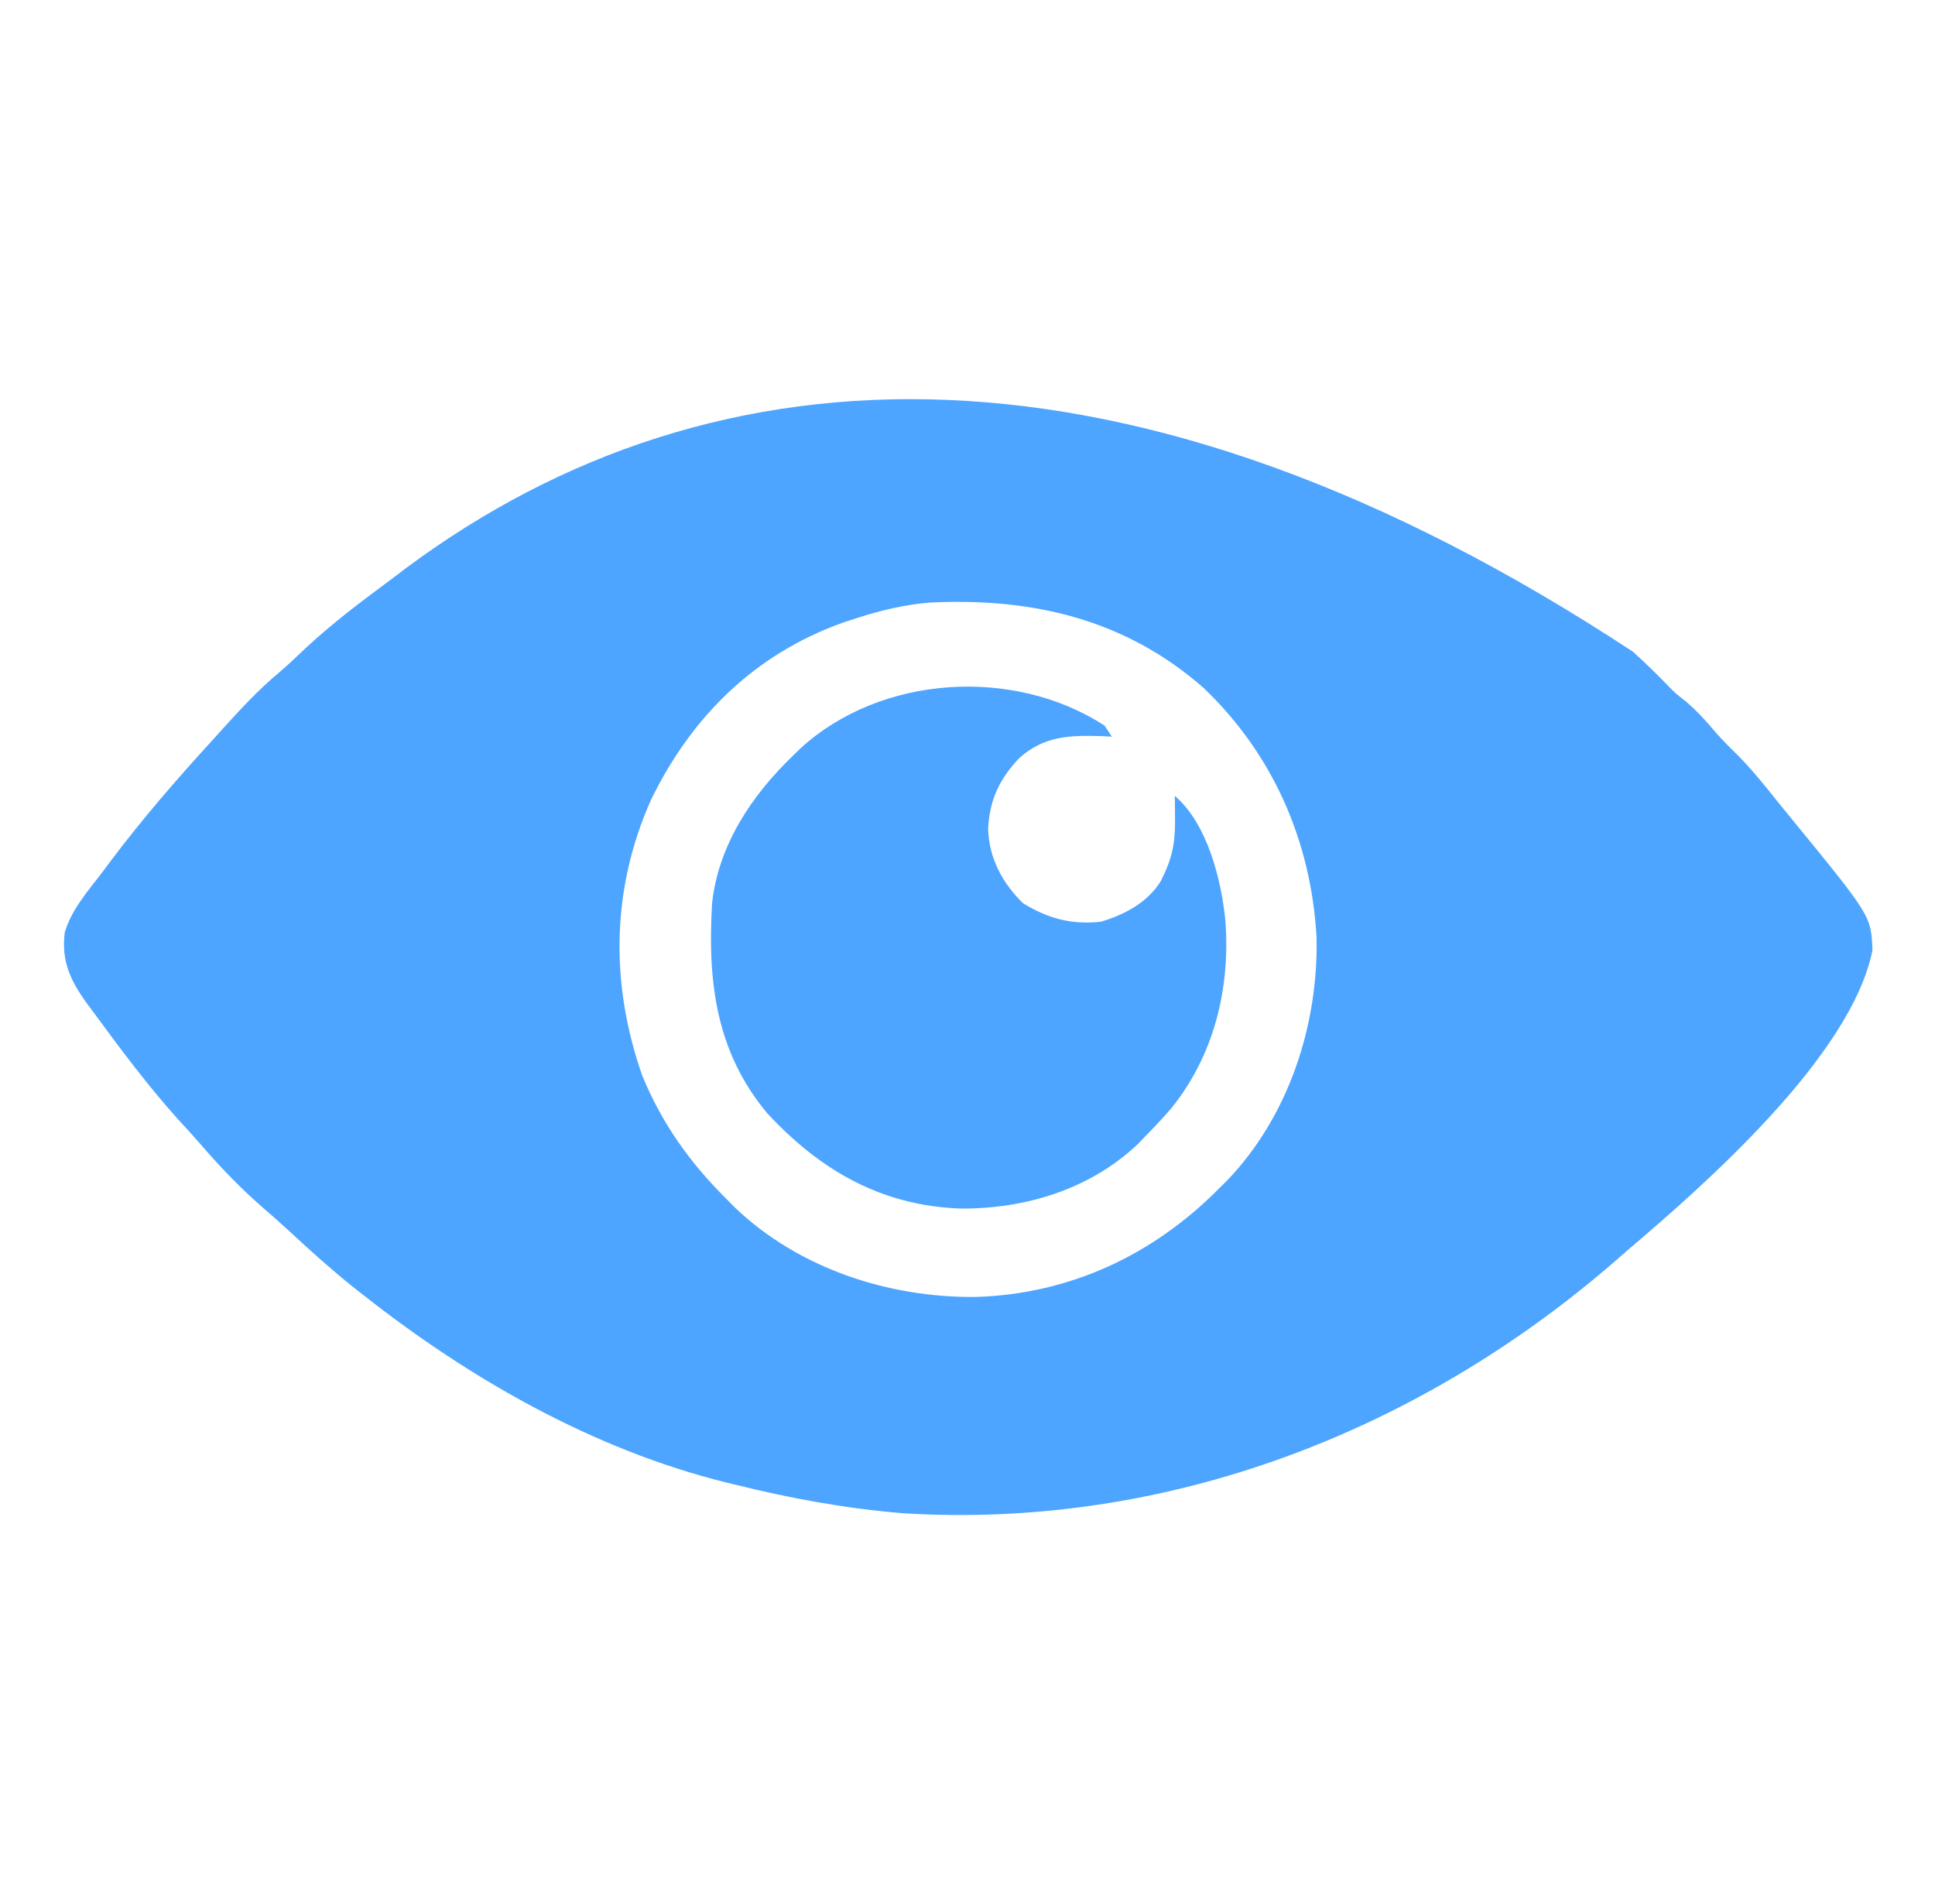
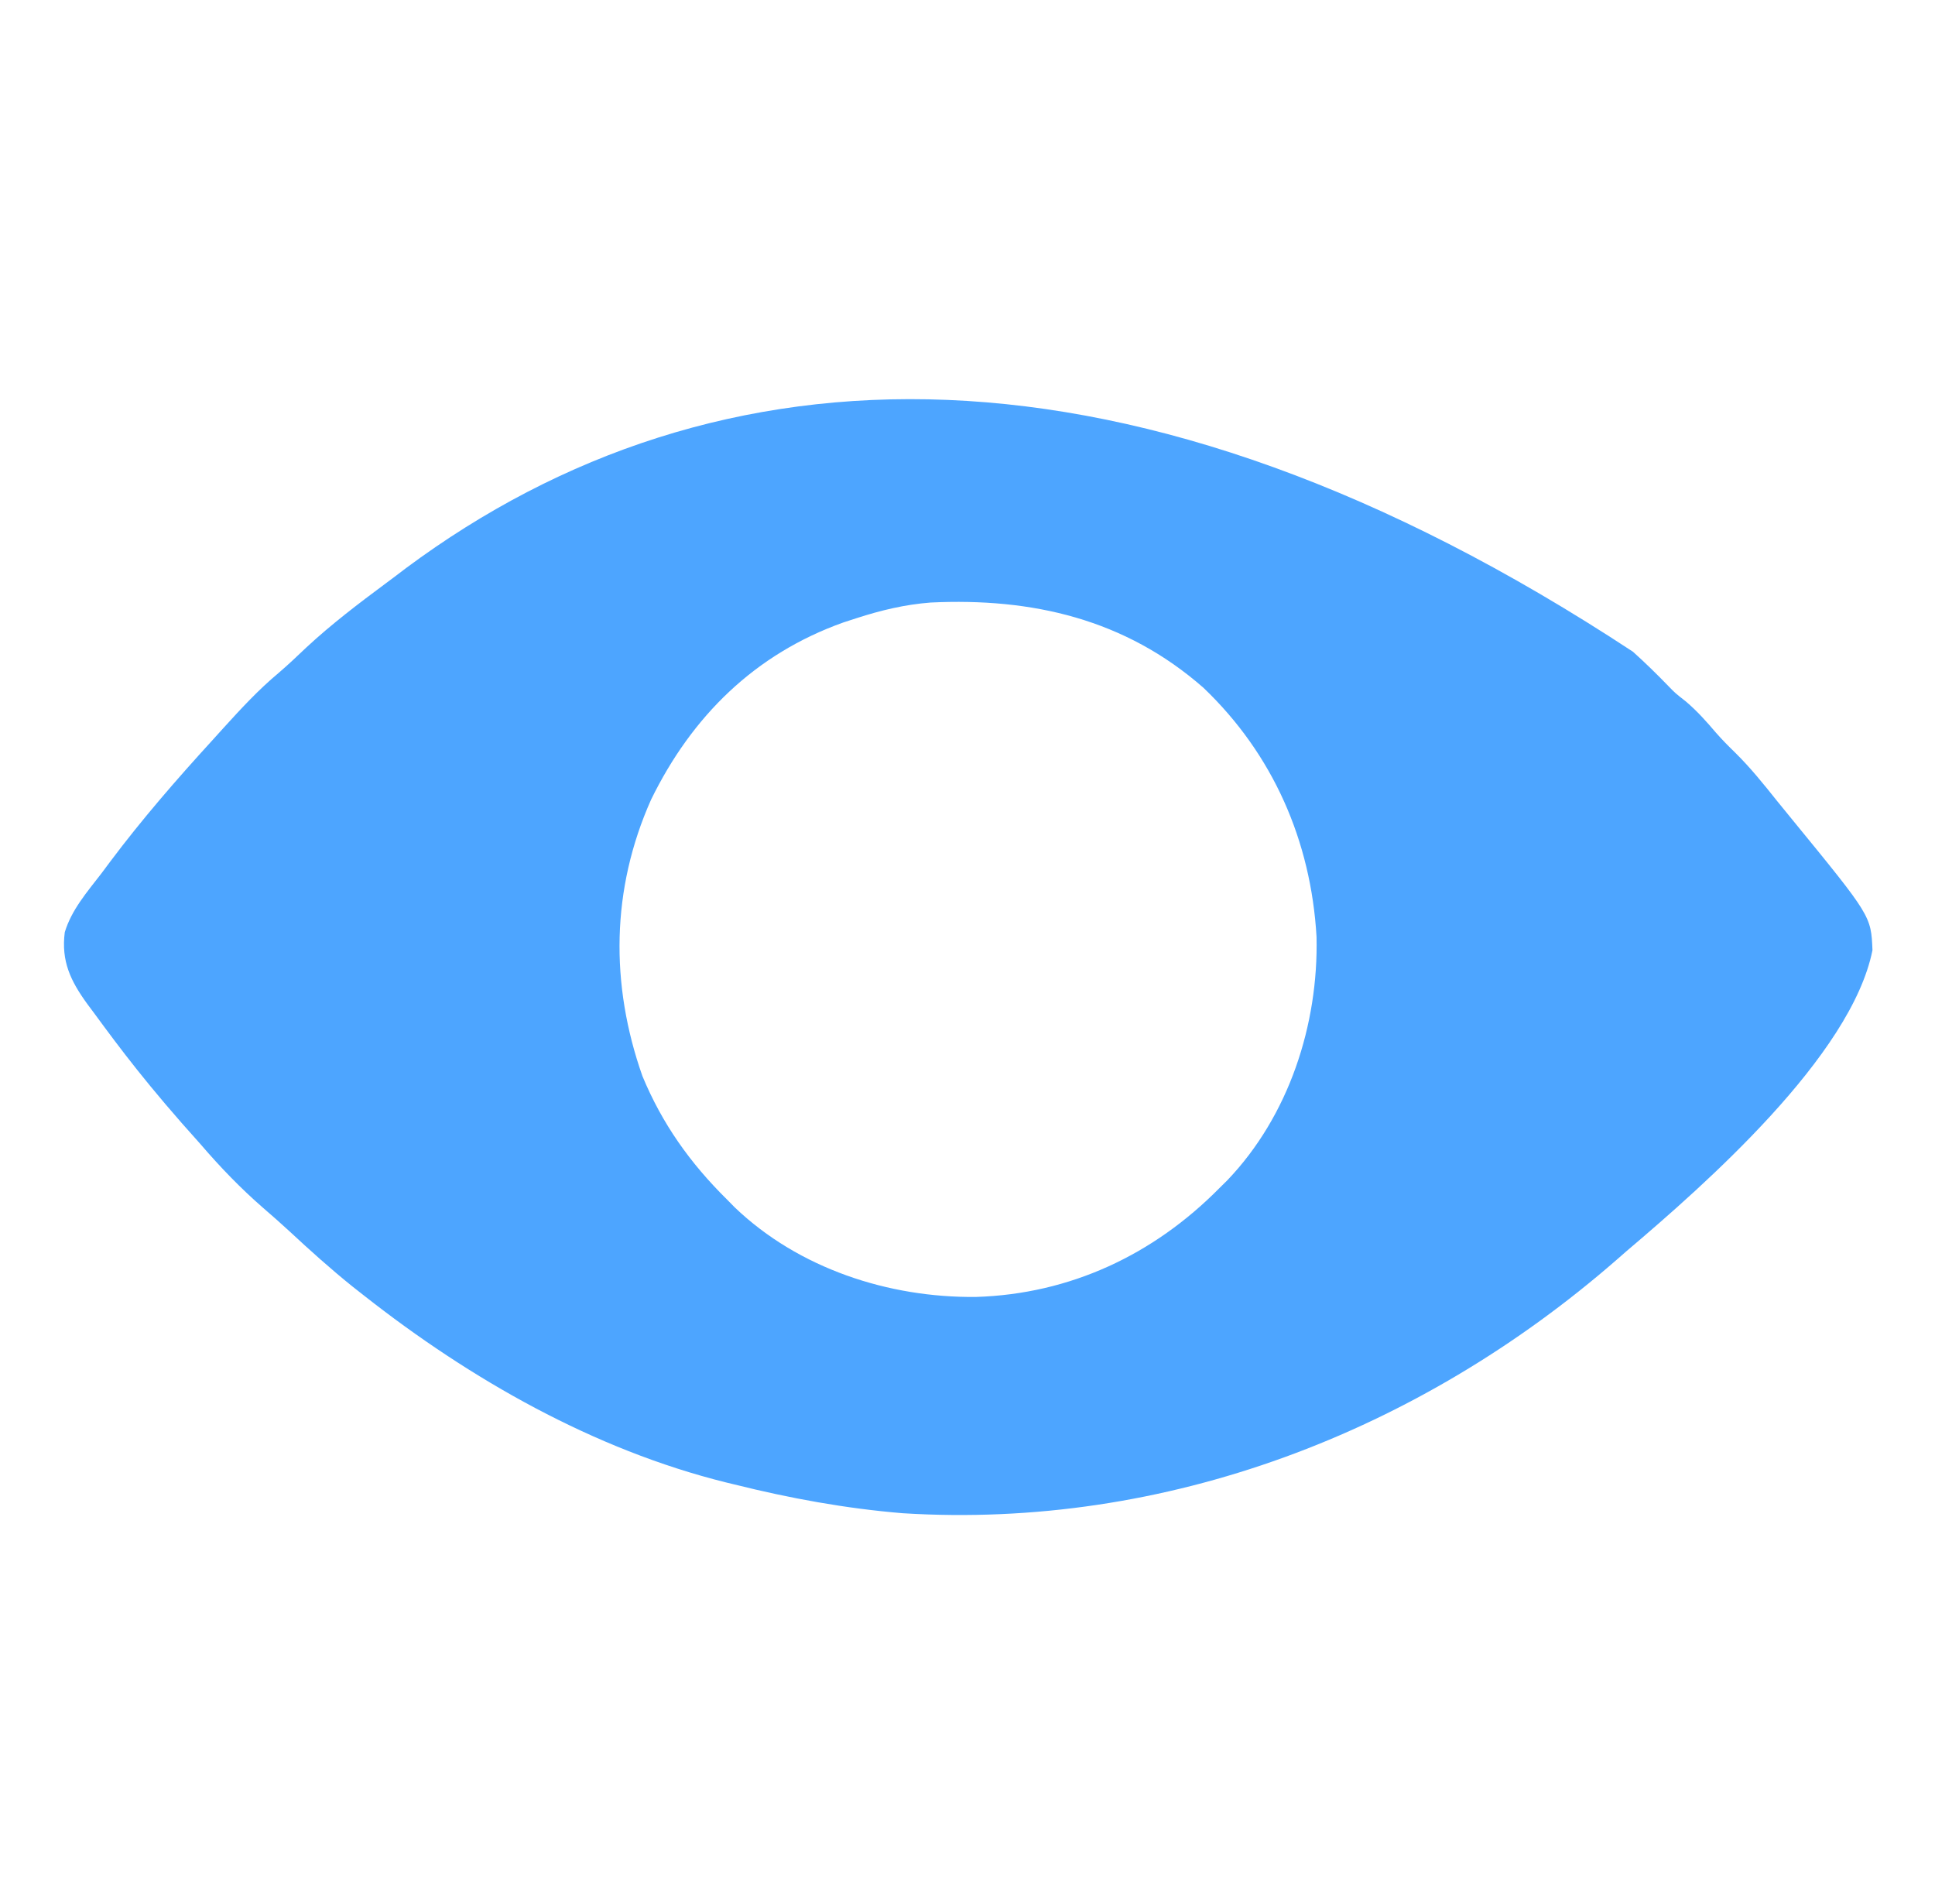
<svg xmlns="http://www.w3.org/2000/svg" width="63" height="62" viewBox="0 0 63 62" fill="none">
-   <path d="M53.165 21.219C53.566 21.579 53.95 21.955 54.325 22.343C54.541 22.566 54.541 22.566 54.89 22.84C55.26 23.155 55.559 23.492 55.873 23.861C56.072 24.087 56.278 24.296 56.494 24.505C56.992 24.996 57.425 25.535 57.86 26.081C58.026 26.287 58.193 26.491 58.36 26.694C60.919 29.823 60.919 29.823 60.964 30.938C60.276 34.383 55.51 38.569 52.954 40.738C52.846 40.833 52.737 40.928 52.626 41.025C46.187 46.634 37.959 49.803 29.39 49.269C27.531 49.115 25.715 48.783 23.907 48.331C23.819 48.31 23.731 48.289 23.64 48.267C19.335 47.198 15.318 44.909 11.854 42.184C11.734 42.09 11.614 41.996 11.491 41.899C10.772 41.322 10.092 40.71 9.418 40.083C9.139 39.827 8.857 39.576 8.57 39.33C7.834 38.69 7.165 37.995 6.531 37.256C6.291 36.981 6.045 36.713 5.797 36.444C4.807 35.343 3.924 34.157 3.048 32.964C2.98 32.873 2.913 32.782 2.843 32.689C2.298 31.939 1.988 31.294 2.109 30.352C2.329 29.623 2.837 29.04 3.297 28.444C3.394 28.314 3.492 28.182 3.59 28.051C4.623 26.674 5.751 25.375 6.912 24.105C7.031 23.974 7.149 23.843 7.267 23.712C7.843 23.078 8.413 22.459 9.071 21.91C9.384 21.643 9.679 21.36 9.978 21.077C10.796 20.318 11.678 19.648 12.573 18.984C12.791 18.823 13.007 18.659 13.223 18.494C23.302 11.005 36.844 10.48 53.165 21.219ZM27.884 20.128C27.745 20.173 27.606 20.218 27.462 20.265C24.575 21.293 22.524 23.323 21.199 26.033C19.897 28.95 19.863 32.048 20.916 35.036C21.561 36.593 22.472 37.871 23.666 39.051C23.752 39.138 23.838 39.226 23.927 39.316C26.01 41.305 28.933 42.256 31.775 42.227C34.842 42.132 37.554 40.856 39.696 38.689C39.783 38.603 39.871 38.516 39.961 38.427C41.964 36.331 42.928 33.365 42.864 30.502C42.683 27.378 41.447 24.558 39.184 22.395C36.63 20.154 33.606 19.459 30.296 19.618C29.459 19.683 28.681 19.87 27.884 20.128Z" fill="#4DA5FF" />
-   <path d="M35.96 23.623C36.079 23.802 36.079 23.802 36.201 23.985C36.092 23.979 35.982 23.973 35.87 23.968C34.813 23.936 34.002 23.959 33.188 24.679C32.536 25.368 32.218 26.043 32.171 26.99C32.203 27.946 32.633 28.748 33.308 29.408C34.129 29.91 34.878 30.111 35.839 30.011C36.606 29.785 37.367 29.384 37.794 28.686C38.138 28.015 38.264 27.496 38.257 26.734C38.256 26.581 38.255 26.427 38.254 26.269C38.253 26.152 38.251 26.034 38.25 25.913C39.31 26.818 39.77 28.659 39.896 29.981C40.063 32.186 39.526 34.373 38.117 36.108C37.848 36.415 37.571 36.71 37.285 37.001C37.213 37.077 37.14 37.153 37.065 37.231C35.506 38.726 33.346 39.377 31.225 39.348C28.672 39.242 26.694 38.094 24.986 36.253C23.299 34.241 23.036 31.943 23.184 29.408C23.391 27.506 24.487 25.878 25.835 24.587C25.911 24.513 25.987 24.439 26.065 24.363C28.678 21.972 33.005 21.706 35.96 23.623Z" fill="#4DA5FF" />
+   <path d="M53.165 21.219C53.566 21.579 53.95 21.955 54.325 22.343C54.541 22.566 54.541 22.566 54.89 22.84C55.26 23.155 55.559 23.492 55.873 23.861C56.072 24.087 56.278 24.296 56.494 24.505C56.992 24.996 57.425 25.535 57.86 26.081C58.026 26.287 58.193 26.491 58.36 26.694C60.919 29.823 60.919 29.823 60.964 30.938C60.276 34.383 55.51 38.569 52.954 40.738C52.846 40.833 52.737 40.928 52.626 41.025C46.187 46.634 37.959 49.803 29.39 49.269C27.531 49.115 25.715 48.783 23.907 48.331C23.819 48.31 23.731 48.289 23.64 48.267C19.335 47.198 15.318 44.909 11.854 42.184C11.734 42.09 11.614 41.996 11.491 41.899C10.772 41.322 10.092 40.71 9.418 40.083C9.139 39.827 8.857 39.576 8.57 39.33C7.834 38.69 7.165 37.995 6.531 37.256C4.807 35.343 3.924 34.157 3.048 32.964C2.98 32.873 2.913 32.782 2.843 32.689C2.298 31.939 1.988 31.294 2.109 30.352C2.329 29.623 2.837 29.04 3.297 28.444C3.394 28.314 3.492 28.182 3.59 28.051C4.623 26.674 5.751 25.375 6.912 24.105C7.031 23.974 7.149 23.843 7.267 23.712C7.843 23.078 8.413 22.459 9.071 21.91C9.384 21.643 9.679 21.36 9.978 21.077C10.796 20.318 11.678 19.648 12.573 18.984C12.791 18.823 13.007 18.659 13.223 18.494C23.302 11.005 36.844 10.48 53.165 21.219ZM27.884 20.128C27.745 20.173 27.606 20.218 27.462 20.265C24.575 21.293 22.524 23.323 21.199 26.033C19.897 28.95 19.863 32.048 20.916 35.036C21.561 36.593 22.472 37.871 23.666 39.051C23.752 39.138 23.838 39.226 23.927 39.316C26.01 41.305 28.933 42.256 31.775 42.227C34.842 42.132 37.554 40.856 39.696 38.689C39.783 38.603 39.871 38.516 39.961 38.427C41.964 36.331 42.928 33.365 42.864 30.502C42.683 27.378 41.447 24.558 39.184 22.395C36.63 20.154 33.606 19.459 30.296 19.618C29.459 19.683 28.681 19.87 27.884 20.128Z" fill="#4DA5FF" />
</svg>